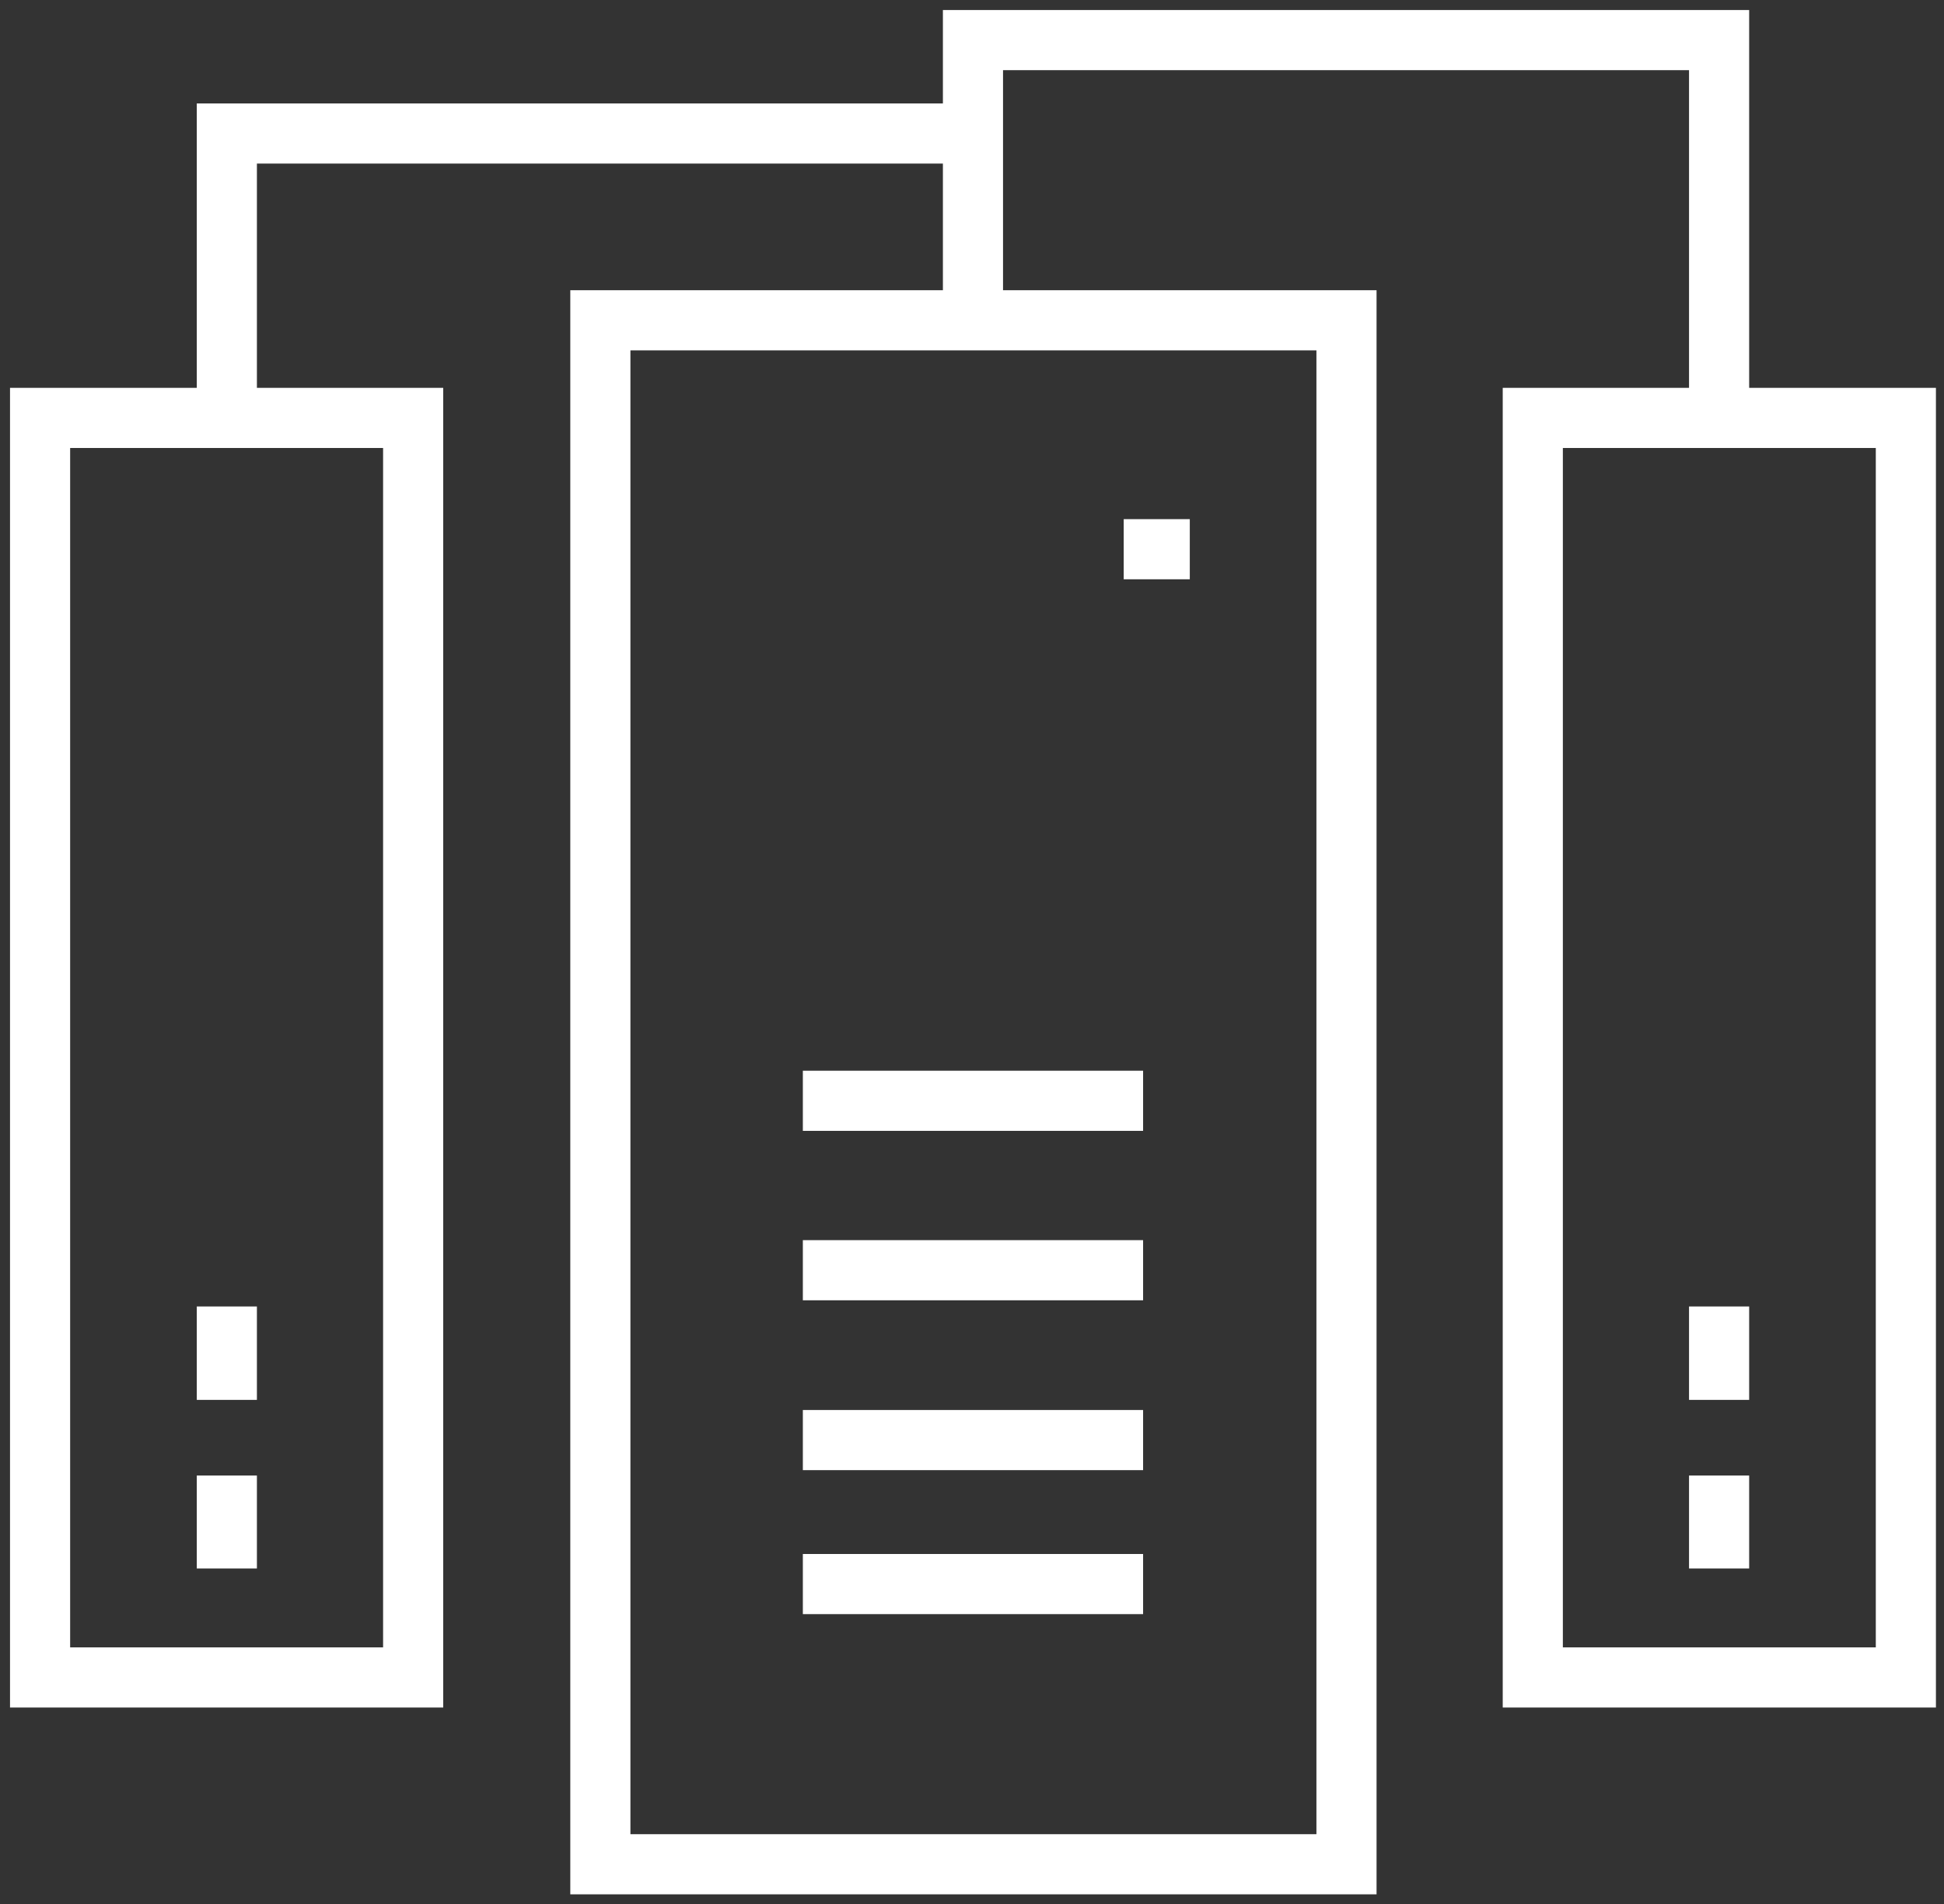
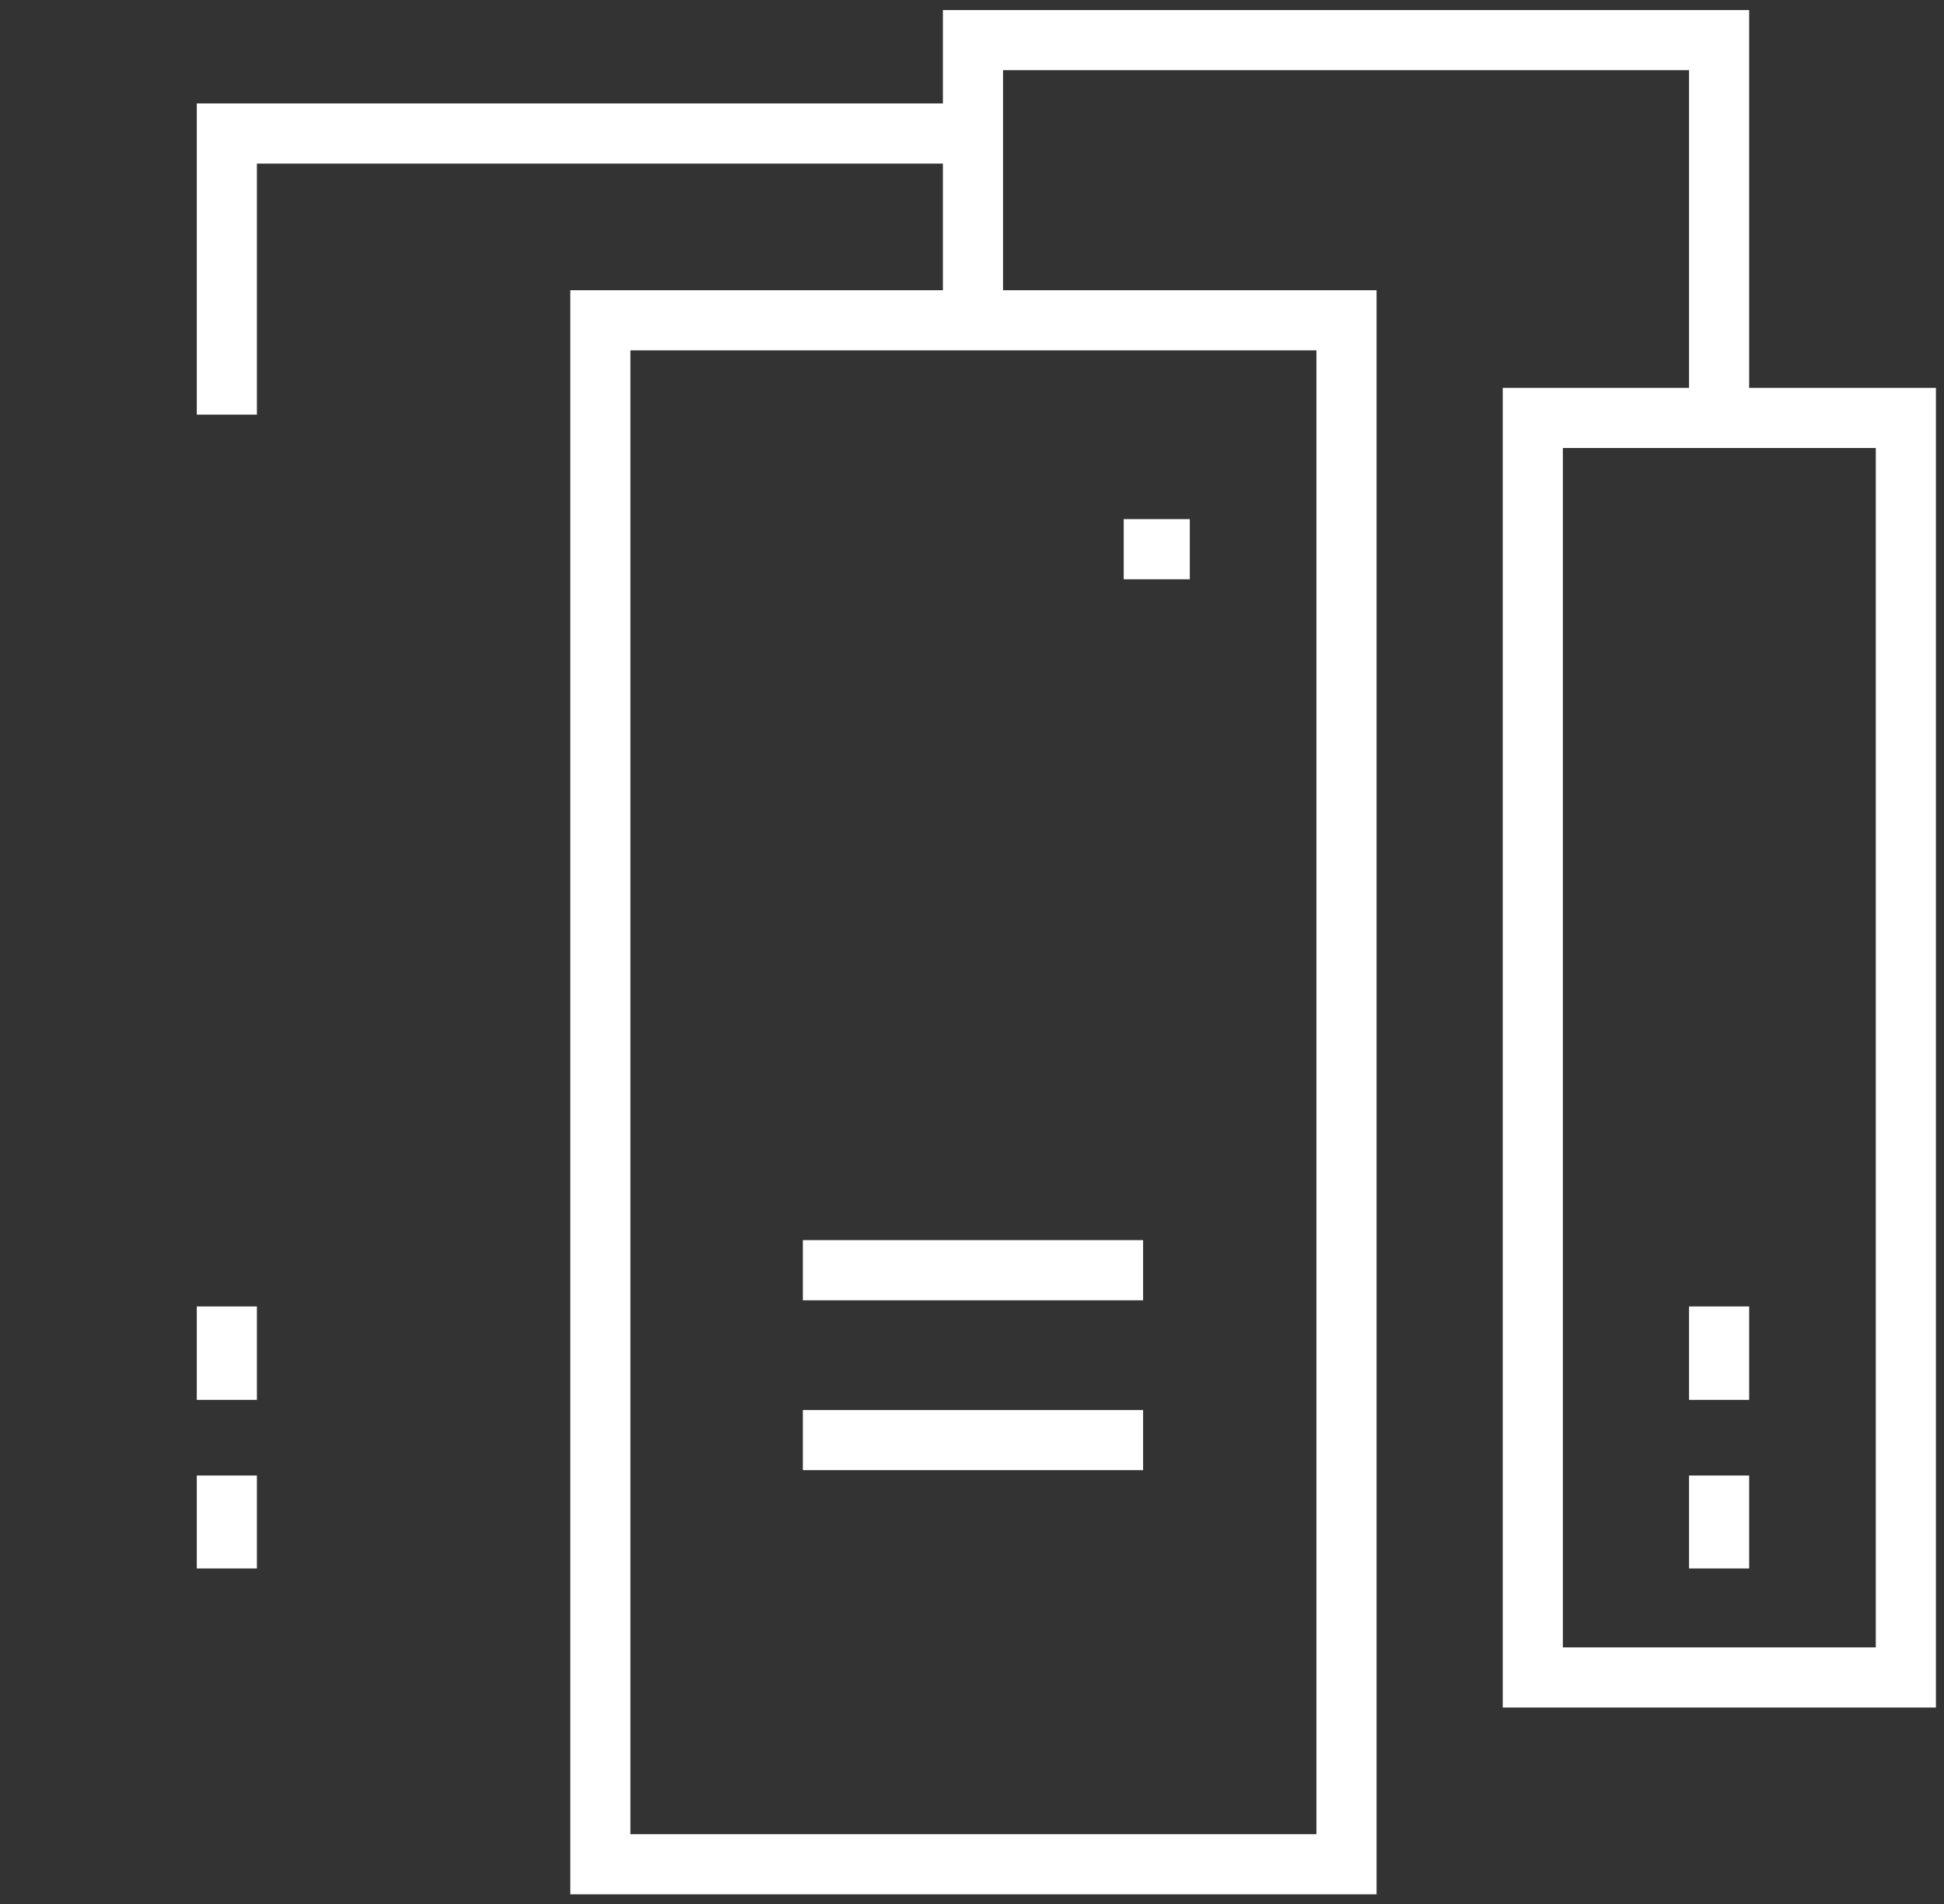
<svg xmlns="http://www.w3.org/2000/svg" width="97" height="95" viewBox="0 0 97 95">
  <rect x="0" y="0" width="97" height="95" fill="#333333" stroke="none" />
  <g>
    <g>
      <g>
-         <path fill="none" stroke="#fff" stroke-linecap="square" stroke-miterlimit="20" stroke-width="3" d="M55.537 79.022H41.56" />
-       </g>
+         </g>
      <g>
        <path fill="none" stroke="#fff" stroke-linecap="square" stroke-miterlimit="20" stroke-width="3" d="M55.537 71.839H41.56" />
      </g>
      <g>
        <path fill="none" stroke="#fff" stroke-linecap="square" stroke-miterlimit="20" stroke-width="3" d="M55.537 63.366H41.56" />
      </g>
      <g>
-         <path fill="none" stroke="#fff" stroke-linecap="square" stroke-miterlimit="20" stroke-width="3" d="M55.537 54.914H41.56" />
-       </g>
+         </g>
      <g>
        <path fill="none" stroke="#fff" stroke-linecap="square" stroke-miterlimit="20" stroke-width="3" d="M57.867 27.398h-.297" />
      </g>
      <g>
        <path fill="none" stroke="#fff" stroke-miterlimit="20" stroke-width="3" d="M76.482 20.848v0h18.615v62.833H76.482v0z" />
      </g>
      <g>
        <path fill="none" stroke="#fff" stroke-miterlimit="20" stroke-width="3" d="M11.319 20.685v0V6.66v0h37.23v0" />
      </g>
      <g>
        <path fill="none" stroke="#fff" stroke-miterlimit="20" stroke-width="3" d="M85.778 20.2v0V2v0h-37.23v13.955" />
      </g>
      <g>
        <path fill="none" stroke="#fff" stroke-miterlimit="20" stroke-width="3" d="M85.778 78.244v-4.636" />
      </g>
      <g>
        <path fill="none" stroke="#fff" stroke-miterlimit="20" stroke-width="3" d="M85.778 69.834v-4.66" />
      </g>
      <g>
-         <path fill="none" stroke="#fff" stroke-miterlimit="20" stroke-width="3" d="M2 20.848v0h18.615v62.833H2v0z" />
-       </g>
+         </g>
      <g>
        <path fill="none" stroke="#fff" stroke-miterlimit="20" stroke-width="3" d="M11.319 78.244v-4.636" />
      </g>
      <g>
        <path fill="none" stroke="#fff" stroke-miterlimit="20" stroke-width="3" d="M11.319 69.834v-4.66" />
      </g>
      <g>
        <path fill="none" stroke="#fff" stroke-miterlimit="20" stroke-width="3" d="M29.956 15.978v0h37.23V93h-37.23v0z" />
      </g>
    </g>
  </g>
</svg>